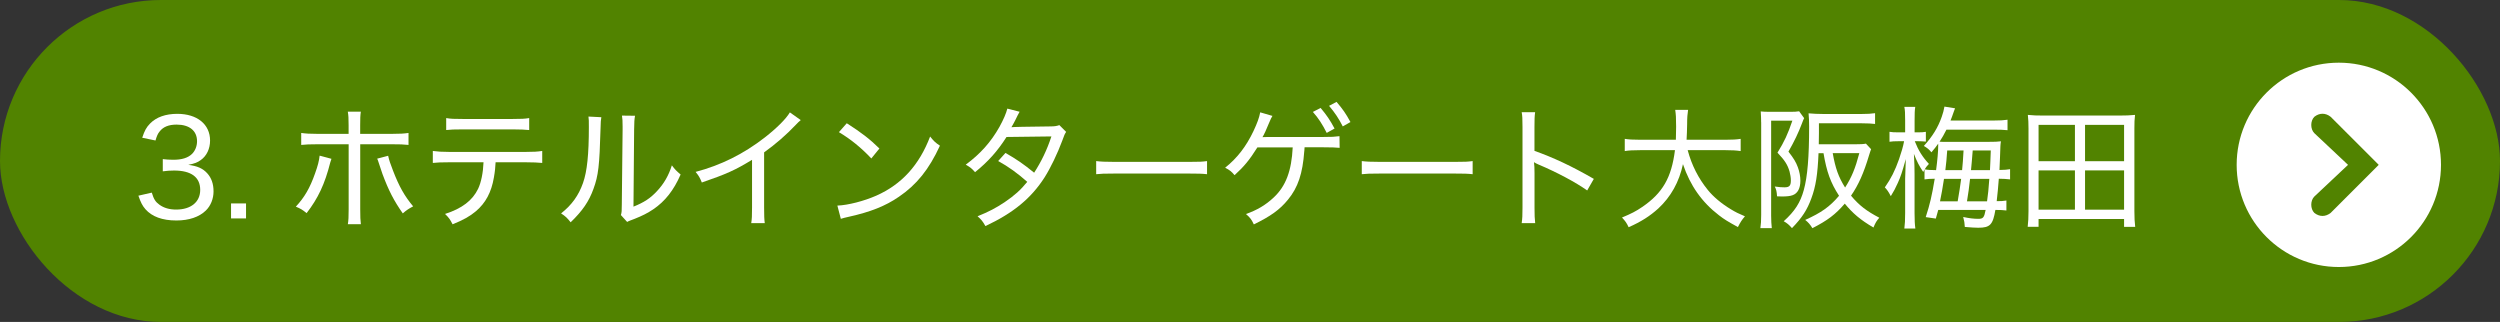
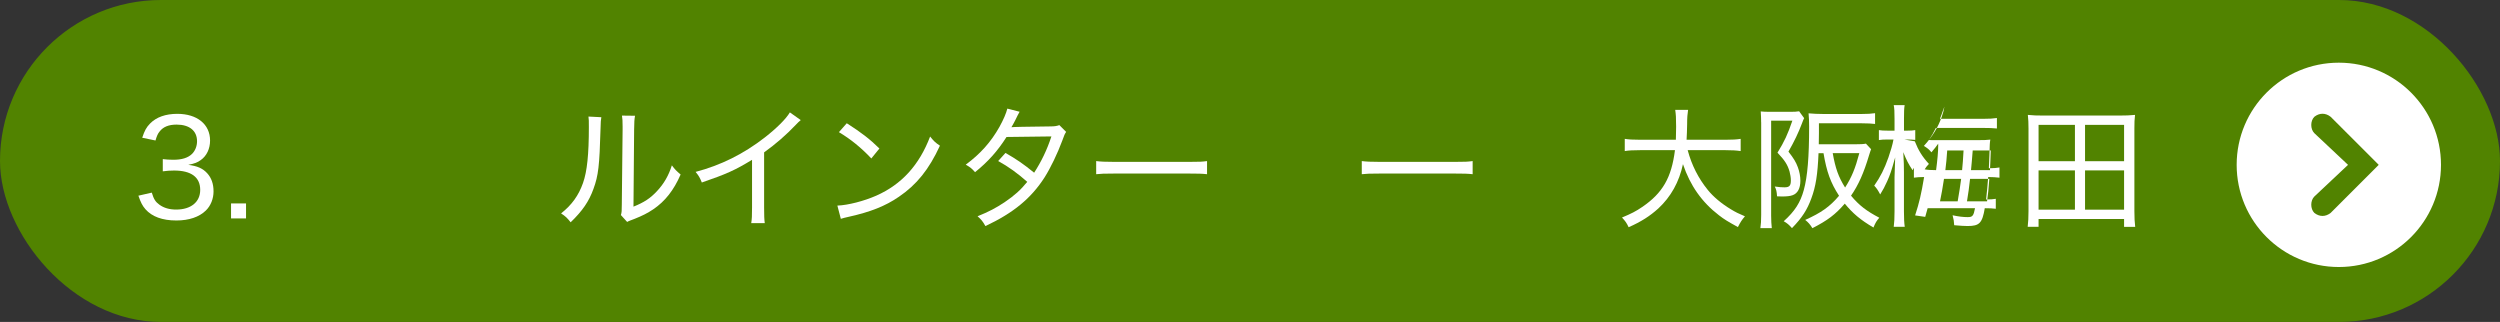
<svg xmlns="http://www.w3.org/2000/svg" id="_レイヤー_2" viewBox="0 0 496.98 64">
  <rect x="0" y="0" width="496.98" height="64" fill="#333333" stroke="none" />
  <g id="_ホテル">
    <g id="_ホテル名">
      <g id="_x33_.ホテルインターゲート大阪梅田">
        <rect x="0" y="0" width="496.98" height="64" rx="32" ry="32" style="fill:#518300;" />
        <circle id="_楕円形_1" cx="464.94" cy="32.77" r="20.31" style="fill:#fff;" />
        <path id="arr" d="M463.32,42.32c-1.02.81-2.23.81-3.25,0-.81-.81-.81-2.44,0-3.25l6.7-6.3-6.7-6.3c-.81-.81-.81-2.44,0-3.25,1.02-.81,2.23-.81,3.25,0l9.55,9.55-9.55,9.55Z" style="fill:#518300; fill-rule:evenodd;" />
        <path d="M30.17,38.28c.4,1.32.74,1.85,1.5,2.4.9.66,2.01.98,3.35.98,2.93,0,4.78-1.5,4.78-3.91,0-2.53-1.79-3.85-5.2-3.85-.79,0-1.45.05-2.24.16v-2.43c.63.08,1.32.13,2.09.13,1.69,0,2.9-.37,3.72-1.16.63-.63,1-1.53,1-2.53,0-2.06-1.5-3.3-4.06-3.3-1.58,0-2.67.45-3.38,1.37-.37.45-.55.87-.82,1.79l-2.64-.55c.48-1.43.82-2.06,1.56-2.82,1.24-1.27,3.09-1.93,5.41-1.93,3.96,0,6.52,2.09,6.52,5.31,0,1.61-.66,3.04-1.85,3.88-.66.48-1.21.69-2.48.95,1.82.24,2.85.69,3.75,1.66.84.92,1.27,2.09,1.27,3.62,0,1.45-.55,2.85-1.53,3.8-1.32,1.29-3.35,1.98-5.86,1.98-2.8,0-4.86-.77-6.15-2.24-.61-.71-.92-1.32-1.4-2.69l2.67-.61Z" style="fill:#fff;" />
        <path d="M48.91,40.44v2.98h-2.98v-2.98h2.98Z" style="fill:#fff;" />
-         <path d="M65.89,31.57c-.11.29-.13.34-.24.74-1.08,4.28-2.43,7.13-4.7,10.06-.84-.69-1.16-.87-2.14-1.29,1.72-1.85,2.8-3.7,3.83-6.63.53-1.48.79-2.46.9-3.51l2.35.63ZM69.3,24.92c0-1.37-.03-2.03-.16-2.72h2.59c-.11.77-.13,1.35-.13,2.77v1.64h6.36c1.58,0,2.32-.05,3.25-.18v2.38c-1.06-.11-1.66-.13-3.19-.13h-6.41v12.91c0,1.58.03,2.16.13,2.98h-2.59c.13-.77.16-1.5.16-2.98v-12.91h-6.26c-1.5,0-2.19.03-3.17.13v-2.38c.92.13,1.69.18,3.19.18h6.23v-1.69ZM77.16,30.97c.18.82.42,1.56.98,2.98,1.19,3.09,2.27,5.02,3.99,7.07-.92.5-1.24.69-2.06,1.4-1.77-2.53-2.8-4.51-4.04-7.84-.21-.63-.29-.87-.55-1.64-.03-.13-.11-.34-.21-.63-.13-.42-.16-.48-.29-.77l2.19-.58Z" style="fill:#fff;" />
-         <path d="M98.52,32.26c-.03.84-.13,1.87-.34,3.04-.5,2.93-1.64,5.04-3.56,6.68-1.19,1-2.48,1.74-4.65,2.61-.48-.95-.71-1.29-1.5-2.06,3.38-1.08,5.46-2.69,6.57-4.99.61-1.27,1-3.22,1.08-5.28h-6.86c-1.58,0-2.27.03-3.22.13v-2.38c1,.13,1.74.19,3.27.19h15.21c1.56,0,2.35-.05,3.27-.19v2.38c-.84-.08-1.85-.13-3.25-.13h-6.02ZM88.7,23.47c.9.16,1.53.18,3.25.18h9.98c1.74,0,2.38-.03,3.27-.18v2.38c-.74-.08-1.85-.13-3.25-.13h-10.03c-1.56,0-2.43.03-3.22.13v-2.38Z" style="fill:#fff;" />
        <path d="M119.54,23.31c-.11.66-.11.69-.16,2.32-.21,7.31-.42,9.24-1.4,11.91-.9,2.51-2.19,4.38-4.54,6.65-.69-.87-.98-1.16-1.9-1.77,2.14-1.69,3.48-3.56,4.36-6.05.82-2.32,1.16-5.7,1.16-11.11,0-1.29,0-1.45-.08-2.09l2.56.13ZM126.24,22.99c-.13.77-.16,1.19-.18,2.75l-.13,15.34c2.09-.84,3.35-1.66,4.65-3.06,1.4-1.48,2.35-3.14,2.98-5.15.63.84.9,1.11,1.74,1.82-1.35,3.12-3.09,5.33-5.44,6.92-1.14.77-2.19,1.29-3.72,1.9-.32.11-.58.21-.84.32-.32.13-.4.16-.63.29l-1.24-1.37c.16-.5.18-.84.18-2.09l.16-14.94v-.58c0-1.03-.03-1.64-.13-2.16l2.61.03Z" style="fill:#fff;" />
        <path d="M159.19,23.87c-.4.34-.53.45-.95.9-1.9,2.01-3.99,3.83-6.34,5.52v10.96c0,1.61.03,2.38.13,3.11h-2.69c.13-.82.16-1.43.16-3.09v-9.5c-3.38,2.06-5.07,2.82-9.98,4.51-.4-.98-.58-1.29-1.24-2.11,5.02-1.32,9.53-3.56,13.75-6.84,2.4-1.87,4.25-3.72,4.99-4.99l2.16,1.53Z" style="fill:#fff;" />
        <path d="M166.48,40.87c2.11-.08,5.28-.9,7.73-1.98,5.04-2.24,8.53-6.07,10.69-11.75.74.92,1.03,1.21,1.95,1.82-2.16,4.7-4.62,7.76-8.16,10.16-2.69,1.85-5.65,3.01-9.9,3.96-.84.19-1.06.24-1.64.42l-.69-2.64ZM168.33,24.5c2.93,1.87,4.57,3.14,6.49,5.02l-1.61,1.98c-1.98-2.11-4.09-3.83-6.44-5.23l1.56-1.77Z" style="fill:#fff;" />
        <path d="M202.7,22.2q-.29.48-.87,1.69c-.29.58-.55,1.03-.77,1.4q.4-.08,7.79-.16c.77,0,1.27-.08,1.74-.26l1.35,1.35c-.29.45-.34.53-.77,1.74-.95,2.56-2.32,5.41-3.51,7.29-2.67,4.17-6.23,7.1-11.77,9.69-.55-.98-.82-1.29-1.56-1.95,2.24-.9,3.64-1.64,5.39-2.8,2.01-1.37,3.17-2.43,4.49-4.04-1.9-1.69-3.72-3.01-5.78-4.14l1.45-1.61c2.22,1.27,3.56,2.19,5.7,3.93,1.43-2.22,2.56-4.54,3.43-7.21l-8.92.11c-1.8,2.82-3.64,4.88-6.26,7-.63-.74-.95-.98-1.85-1.5,2.88-2.11,5.02-4.51,6.71-7.52.82-1.5,1.32-2.67,1.56-3.62l2.46.63Z" style="fill:#fff;" />
        <path d="M217.91,32.02c.84.11,1.82.16,3.64.16h14.84c2.11,0,2.64-.03,3.56-.16v2.61c-1-.11-1.77-.13-3.59-.13h-14.78c-2.09,0-2.75.03-3.67.13v-2.61Z" style="fill:#fff;" />
-         <path d="M259.28,30.04c-.32,4.44-1.24,7.23-3.25,9.66-1.61,1.98-3.46,3.3-6.78,4.91-.45-.98-.74-1.35-1.56-2.06,2.27-.82,3.91-1.79,5.52-3.3,2.4-2.24,3.54-5.28,3.77-9.95h-7.02c-1.56,2.48-2.64,3.8-4.54,5.52-.63-.74-.92-.98-1.87-1.48,2.43-1.95,4.17-4.22,5.62-7.26.79-1.69,1.13-2.64,1.35-3.75l2.43.71c-.26.45-.32.55-.66,1.37-.53,1.32-1.06,2.46-1.32,2.85.11,0,.5-.03,1.21-.03h10.85c1.85,0,2.14-.03,3.25-.16l.03,2.32q-.92-.11-3.3-.11h-3.67l-.05.74ZM262.53,21.46c1.24,1.48,1.85,2.38,2.77,4.09l-1.56.87c-.82-1.64-1.66-2.96-2.75-4.17l1.53-.79ZM265.69,20.25c1.24,1.45,1.82,2.27,2.77,4.01l-1.53.87c-.77-1.53-1.56-2.72-2.72-4.09l1.48-.79Z" style="fill:#fff;" />
        <path d="M270.71,32.02c.84.11,1.82.16,3.64.16h14.84c2.11,0,2.64-.03,3.56-.16v2.61c-1-.11-1.77-.13-3.59-.13h-14.78c-2.09,0-2.75.03-3.67.13v-2.61Z" style="fill:#fff;" />
-         <path d="M302.5,44.35c.13-.87.16-1.56.16-3.06v-16.08c0-1.58-.03-2.22-.16-2.9h2.67c-.11.77-.13,1.5-.13,2.98v4.7c3.72,1.32,7.31,2.98,11.8,5.57l-1.32,2.3c-2.32-1.64-5.97-3.59-9.71-5.17-.4-.19-.5-.21-.87-.45.08.66.11,1.11.11,2.16v6.89c0,1.4.03,2.24.13,3.06h-2.67Z" style="fill:#fff;" />
        <path d="M335.5,29.86c.79,2.96,2.11,5.57,3.99,7.89,1.08,1.35,2.75,2.75,4.59,3.85.9.55,1.53.87,2.8,1.4-.63.74-.87,1.11-1.4,2.14-2.01-1.11-2.72-1.53-3.77-2.35-3.38-2.59-5.73-5.91-7.15-10.16-.76,3.56-2.4,6.49-4.91,8.82-1.66,1.5-3.38,2.61-5.89,3.72-.42-.9-.66-1.21-1.32-1.93,1.85-.77,2.77-1.24,4.01-2.09,4.07-2.77,5.83-5.83,6.52-11.3h-6.94c-1.48,0-2.24.05-3.04.18v-2.43c.74.13,1.64.18,3.06.18h7.1c.03-.87.05-1.58.05-2.59,0-1.74-.05-2.51-.18-3.35h2.56c-.13.9-.19,1.45-.19,2.85-.03,1.29-.05,2.14-.11,3.09h7.71c1.37,0,2.27-.05,3.04-.18v2.43c-.87-.13-1.66-.18-3.01-.18h-7.52Z" style="fill:#fff;" />
        <path d="M350.1,24.31c0-.87-.03-1.32-.08-2.16.42.05.98.08,1.72.08h4.25c.76,0,1.21-.03,1.66-.11l1,1.37c-.13.24-.21.42-.45,1.08-.71,1.87-1.48,3.48-2.67,5.57,1.06,1.37,1.48,2.06,1.87,3.11.32.87.5,1.79.5,2.67,0,1.53-.55,2.53-1.53,2.88-.5.19-1.21.26-2.11.26-.24,0-.45,0-1-.03-.05-.95-.16-1.37-.45-1.95.95.13,1.35.16,1.93.16.98,0,1.27-.32,1.27-1.4,0-.53-.11-1.16-.26-1.74-.4-1.37-.95-2.22-2.4-3.75,1.4-2.27,2.03-3.64,2.96-6.36h-4.22v18.9c0,.95.05,1.69.13,2.46h-2.27c.11-.74.16-1.48.16-2.64v-18.4ZM361.51,30.44c-.18,4.28-.55,6.63-1.43,9-.82,2.24-1.82,3.83-3.85,5.91-.61-.69-.95-.98-1.64-1.37,2.22-2.01,3.3-3.7,3.99-6.2.74-2.67,1.06-6.6,1.06-12.64,0-.95-.03-1.8-.11-2.61.92.08,1.87.13,2.93.13h7.6c1.16,0,1.93-.05,2.69-.16v2.14c-.71-.08-1.48-.13-2.61-.13h-8.55v1.95c0,.98,0,1.43-.03,2.22h7.23c1.06,0,1.72-.03,2.14-.13l1.03,1.11c-.13.37-.21.55-.4,1.19-1.06,3.56-2.11,5.91-3.59,8.05,1.61,1.93,3.09,3.06,5.62,4.38-.53.61-.77,1-1.16,1.95-2.61-1.53-4.12-2.82-5.7-4.75-1.87,2.16-3.41,3.33-6.44,4.88-.45-.74-.82-1.16-1.43-1.64,3.19-1.43,4.86-2.61,6.73-4.8-1.69-2.61-2.46-4.75-3.09-8.47h-1ZM364.33,30.44c.53,3.01,1.14,4.73,2.46,6.84,1.29-2.01,2.03-3.8,2.83-6.84h-5.28Z" style="fill:#fff;" />
-         <path d="M380.65,28.09c.69,1.77,1.5,3.09,2.8,4.49-.45.5-.58.66-.84,1.08.55.11,1.19.16,2.27.16.26-1.93.42-3.75.42-4.86v-.4c-.42.61-.66.9-1.35,1.72-.5-.61-.77-.82-1.5-1.27,1.72-1.9,2.8-3.64,3.56-5.81.24-.69.42-1.32.53-2.01l2.11.34c-.13.29-.16.37-.29.77-.21.61-.37,1.08-.61,1.66h8.53c1.32,0,2.08-.05,2.8-.16v2.08c-.74-.08-1.61-.11-2.82-.11h-9.32c-.48.98-.82,1.53-1.37,2.4.34.03.74.03,1.69.03h7.84c1.4,0,2.11-.03,2.67-.11-.11.69-.11.84-.18,3.09-.05,1-.05,1.4-.11,2.61,1.11-.03,1.5-.05,2.11-.16v2.03c-.79-.08-1.32-.13-2.24-.13-.13,1.74-.24,2.88-.42,4.46.92,0,1.32-.03,1.93-.13v1.98c-.74-.08-1.11-.11-2.19-.11-.5,2.96-1.06,3.54-3.41,3.54-.61,0-1.4-.05-2.67-.16-.03-.71-.11-1.21-.32-1.98,1.19.26,2.11.37,3.01.37.95,0,1.16-.24,1.45-1.77h-9.42c-.13.48-.21.79-.48,1.72l-2.01-.29c.84-2.59,1.21-4.17,1.79-7.63-.95,0-1.37.05-2.03.13v-1.98c-.13.21-.16.29-.26.5-.82-1.24-1.21-1.98-1.85-3.59.11,1.87.13,2.88.13,4.01v7.71c0,1.4.05,2.35.16,3.12h-2.19c.11-.79.16-1.74.16-3.12v-6.78c0-.37.05-1.66.13-3.91-.79,2.82-1,3.41-1.58,4.73-.47,1.06-.84,1.74-1.4,2.64-.48-.9-.71-1.24-1.19-1.74,1.24-1.77,2.01-3.3,2.83-5.62.42-1.21.82-2.53,1-3.56h-1.08c-.79,0-1.4.03-1.82.11v-1.98c.42.08.98.11,1.82.11h1.29v-2.35c0-1.48-.03-2.09-.16-2.72h2.17c-.11.63-.13,1.4-.13,2.72v2.35h.63c.77,0,1.16-.03,1.61-.11v1.95c-.5-.05-.98-.08-1.58-.08h-.61ZM386.45,35.56c-.29,1.9-.5,3.06-.79,4.46h3.51q.45-2.56.69-4.46h-3.41ZM387.09,29.91c-.13,1.77-.18,2.43-.37,3.91h3.33q.16-1.48.29-3.91h-3.25ZM395.01,40.02c.19-1.32.32-2.53.45-4.46h-3.83c-.24,2.03-.29,2.56-.61,4.46h3.99ZM395.59,33.82c.05-1.29.11-2.01.16-3.91h-3.59c-.13,1.77-.26,3.06-.34,3.91h3.77Z" style="fill:#fff;" />
+         <path d="M380.65,28.09c.69,1.77,1.5,3.09,2.8,4.49-.45.5-.58.66-.84,1.08.55.11,1.19.16,2.27.16.26-1.93.42-3.75.42-4.86v-.4c-.42.61-.66.9-1.35,1.72-.5-.61-.77-.82-1.5-1.27,1.72-1.9,2.8-3.64,3.56-5.81.24-.69.42-1.32.53-2.01c-.13.29-.16.37-.29.77-.21.61-.37,1.08-.61,1.66h8.53c1.32,0,2.08-.05,2.8-.16v2.08c-.74-.08-1.61-.11-2.82-.11h-9.32c-.48.98-.82,1.53-1.37,2.4.34.03.74.03,1.69.03h7.84c1.4,0,2.11-.03,2.67-.11-.11.69-.11.84-.18,3.09-.05,1-.05,1.4-.11,2.61,1.11-.03,1.5-.05,2.11-.16v2.03c-.79-.08-1.32-.13-2.24-.13-.13,1.74-.24,2.88-.42,4.46.92,0,1.32-.03,1.93-.13v1.98c-.74-.08-1.11-.11-2.19-.11-.5,2.96-1.06,3.54-3.41,3.54-.61,0-1.4-.05-2.67-.16-.03-.71-.11-1.21-.32-1.98,1.19.26,2.11.37,3.01.37.95,0,1.16-.24,1.45-1.77h-9.42c-.13.48-.21.79-.48,1.72l-2.01-.29c.84-2.59,1.21-4.17,1.79-7.63-.95,0-1.37.05-2.03.13v-1.98c-.13.21-.16.29-.26.5-.82-1.24-1.21-1.98-1.85-3.59.11,1.87.13,2.88.13,4.01v7.71c0,1.4.05,2.35.16,3.12h-2.19c.11-.79.16-1.74.16-3.12v-6.78c0-.37.05-1.66.13-3.91-.79,2.82-1,3.41-1.58,4.73-.47,1.06-.84,1.74-1.4,2.64-.48-.9-.71-1.24-1.19-1.74,1.24-1.77,2.01-3.3,2.83-5.62.42-1.21.82-2.53,1-3.56h-1.08c-.79,0-1.4.03-1.82.11v-1.98c.42.08.98.11,1.82.11h1.29v-2.35c0-1.48-.03-2.09-.16-2.72h2.17c-.11.63-.13,1.4-.13,2.72v2.35h.63c.77,0,1.16-.03,1.61-.11v1.95c-.5-.05-.98-.08-1.58-.08h-.61ZM386.45,35.56c-.29,1.9-.5,3.06-.79,4.46h3.51q.45-2.56.69-4.46h-3.41ZM387.09,29.91c-.13,1.77-.18,2.43-.37,3.91h3.33q.16-1.48.29-3.91h-3.25ZM395.01,40.02c.19-1.32.32-2.53.45-4.46h-3.83c-.24,2.03-.29,2.56-.61,4.46h3.99ZM395.59,33.82c.05-1.29.11-2.01.16-3.91h-3.59c-.13,1.77-.26,3.06-.34,3.91h3.77Z" style="fill:#fff;" />
        <path d="M422.25,45.09v-1.56h-17v1.56h-2.16c.11-.95.16-1.87.16-3.14v-16.42c0-1-.03-1.8-.13-2.69,1,.11,1.85.13,3.01.13h15.26c1.19,0,2.03-.03,3.04-.13-.11.84-.13,1.61-.13,2.67v16.45c0,1.27.05,2.24.16,3.14h-2.19ZM405.25,32.05h7.23v-7.23h-7.23v7.23ZM405.25,41.68h7.23v-7.81h-7.23v7.81ZM414.49,32.05h7.76v-7.23h-7.76v7.23ZM414.49,41.68h7.76v-7.81h-7.76v7.81Z" style="fill:#fff;" />
      </g>
    </g>
  </g>
</svg>